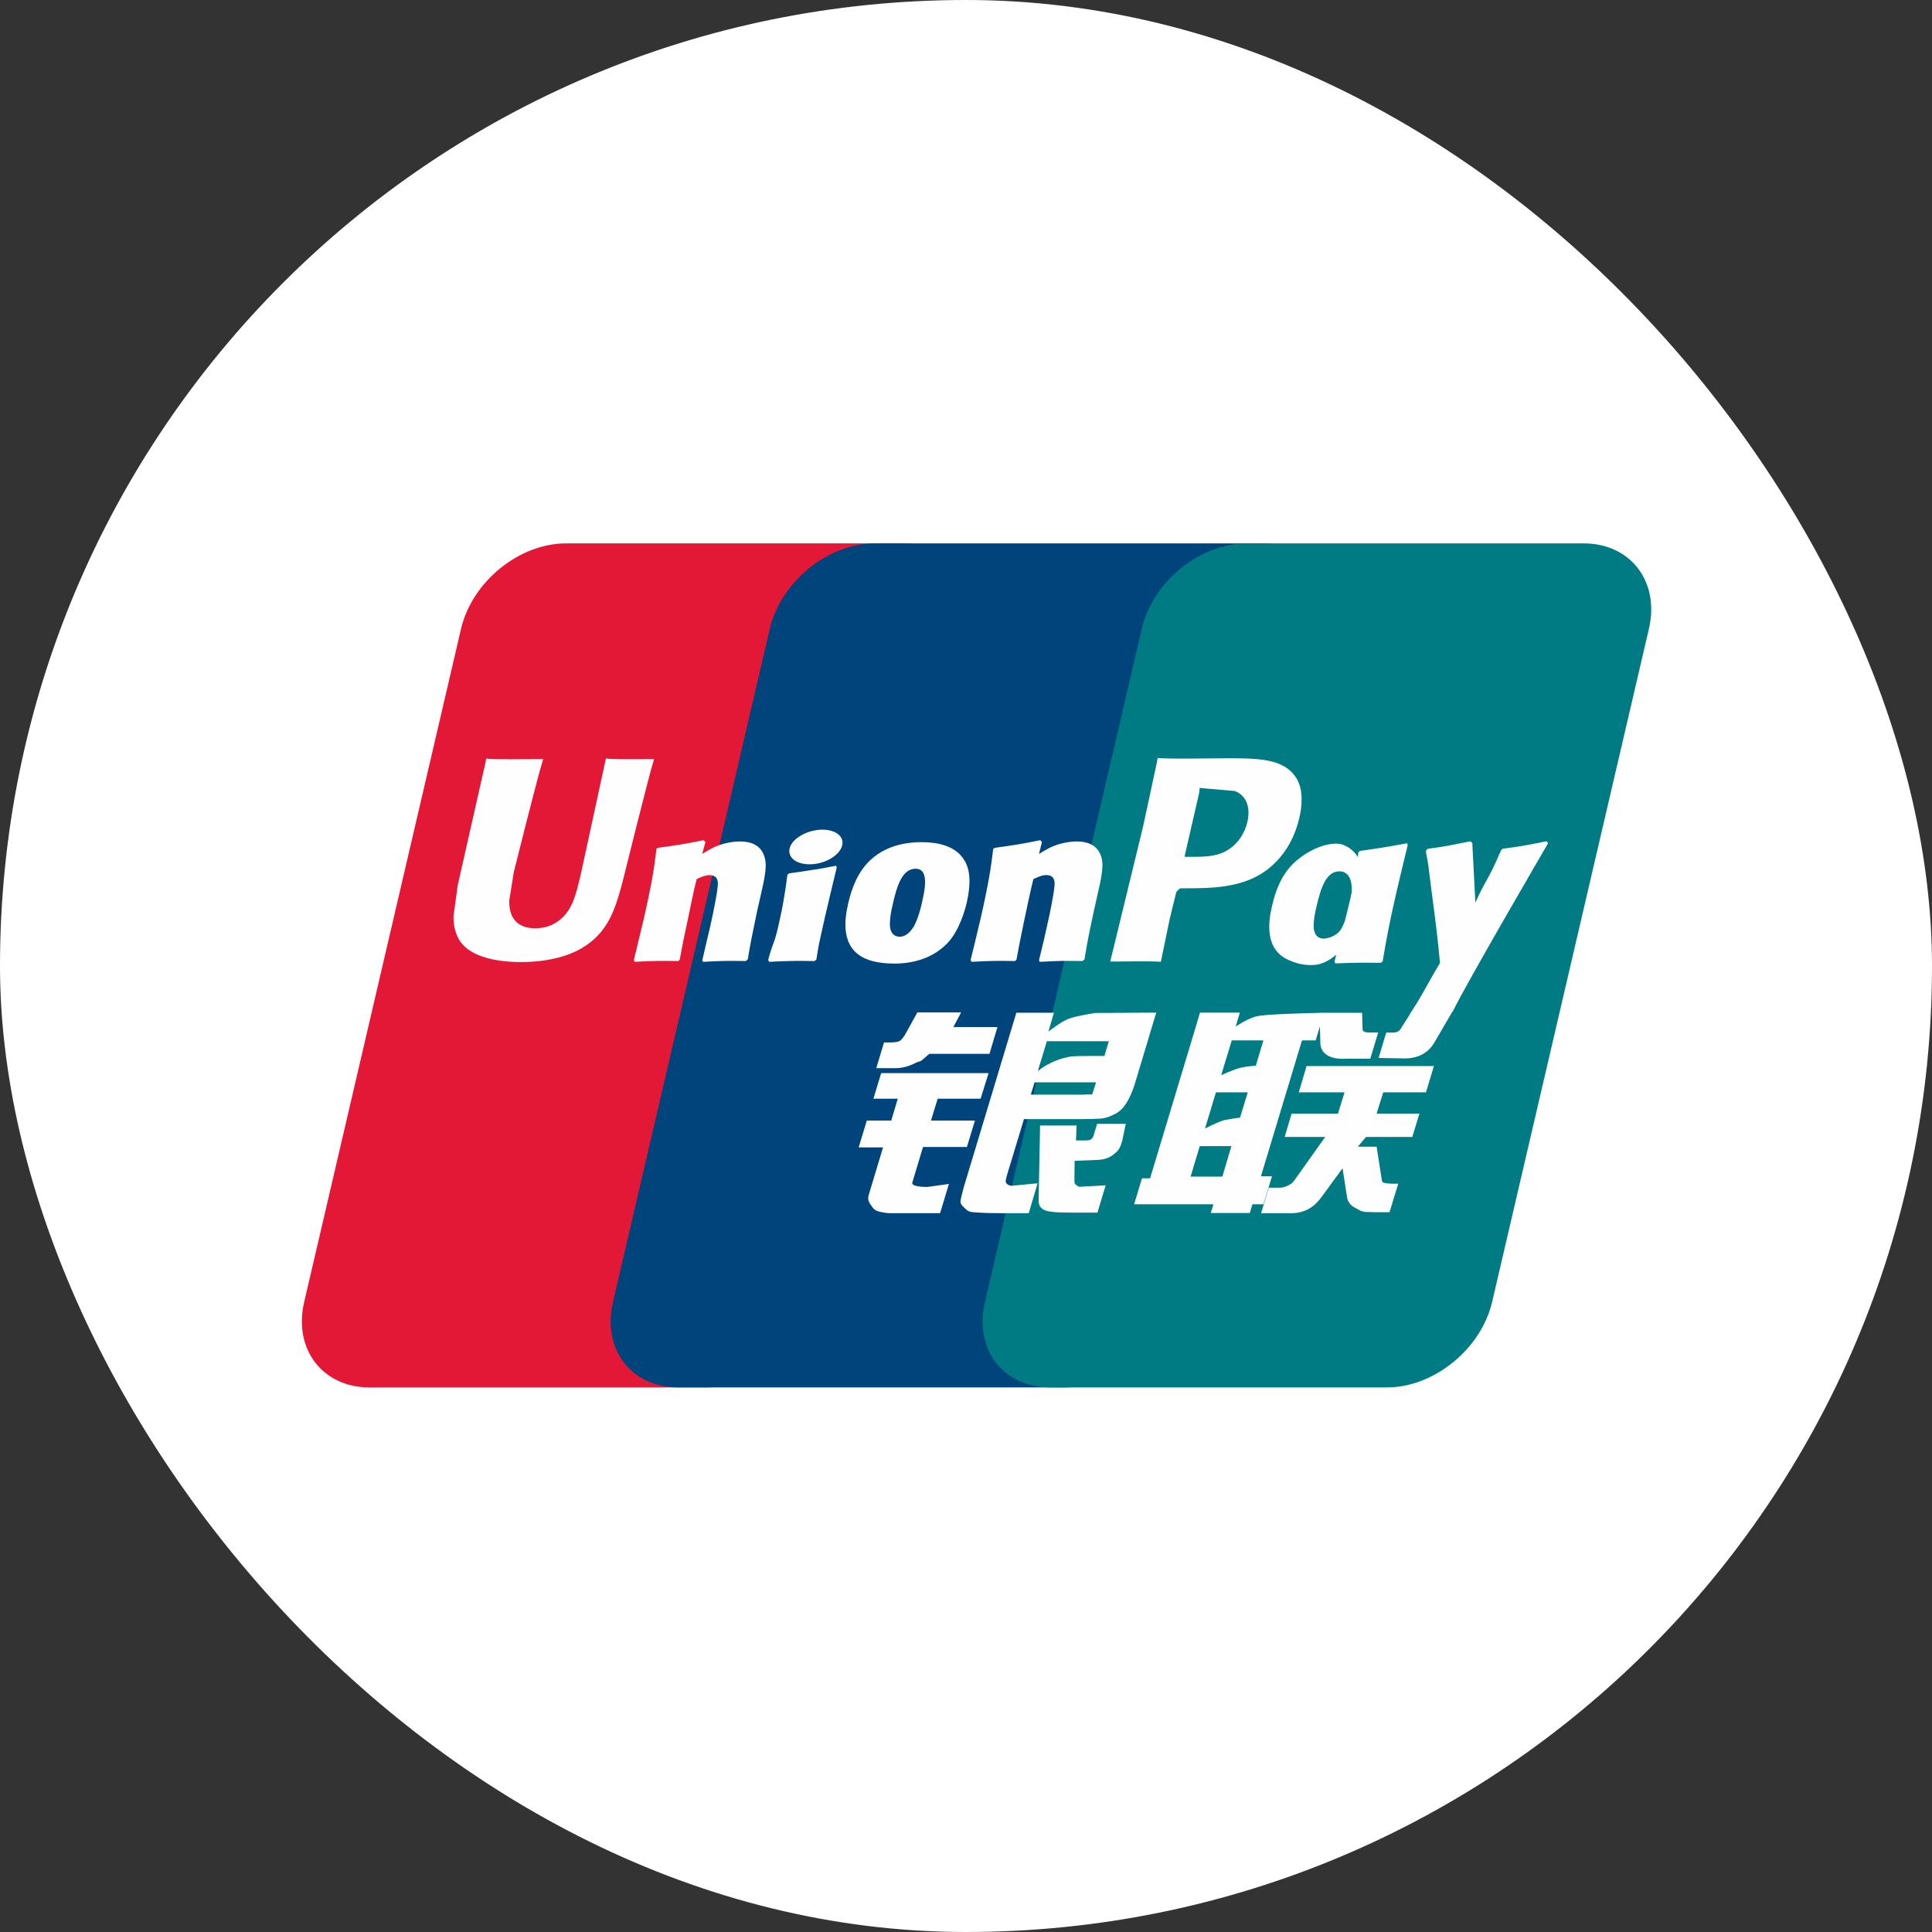
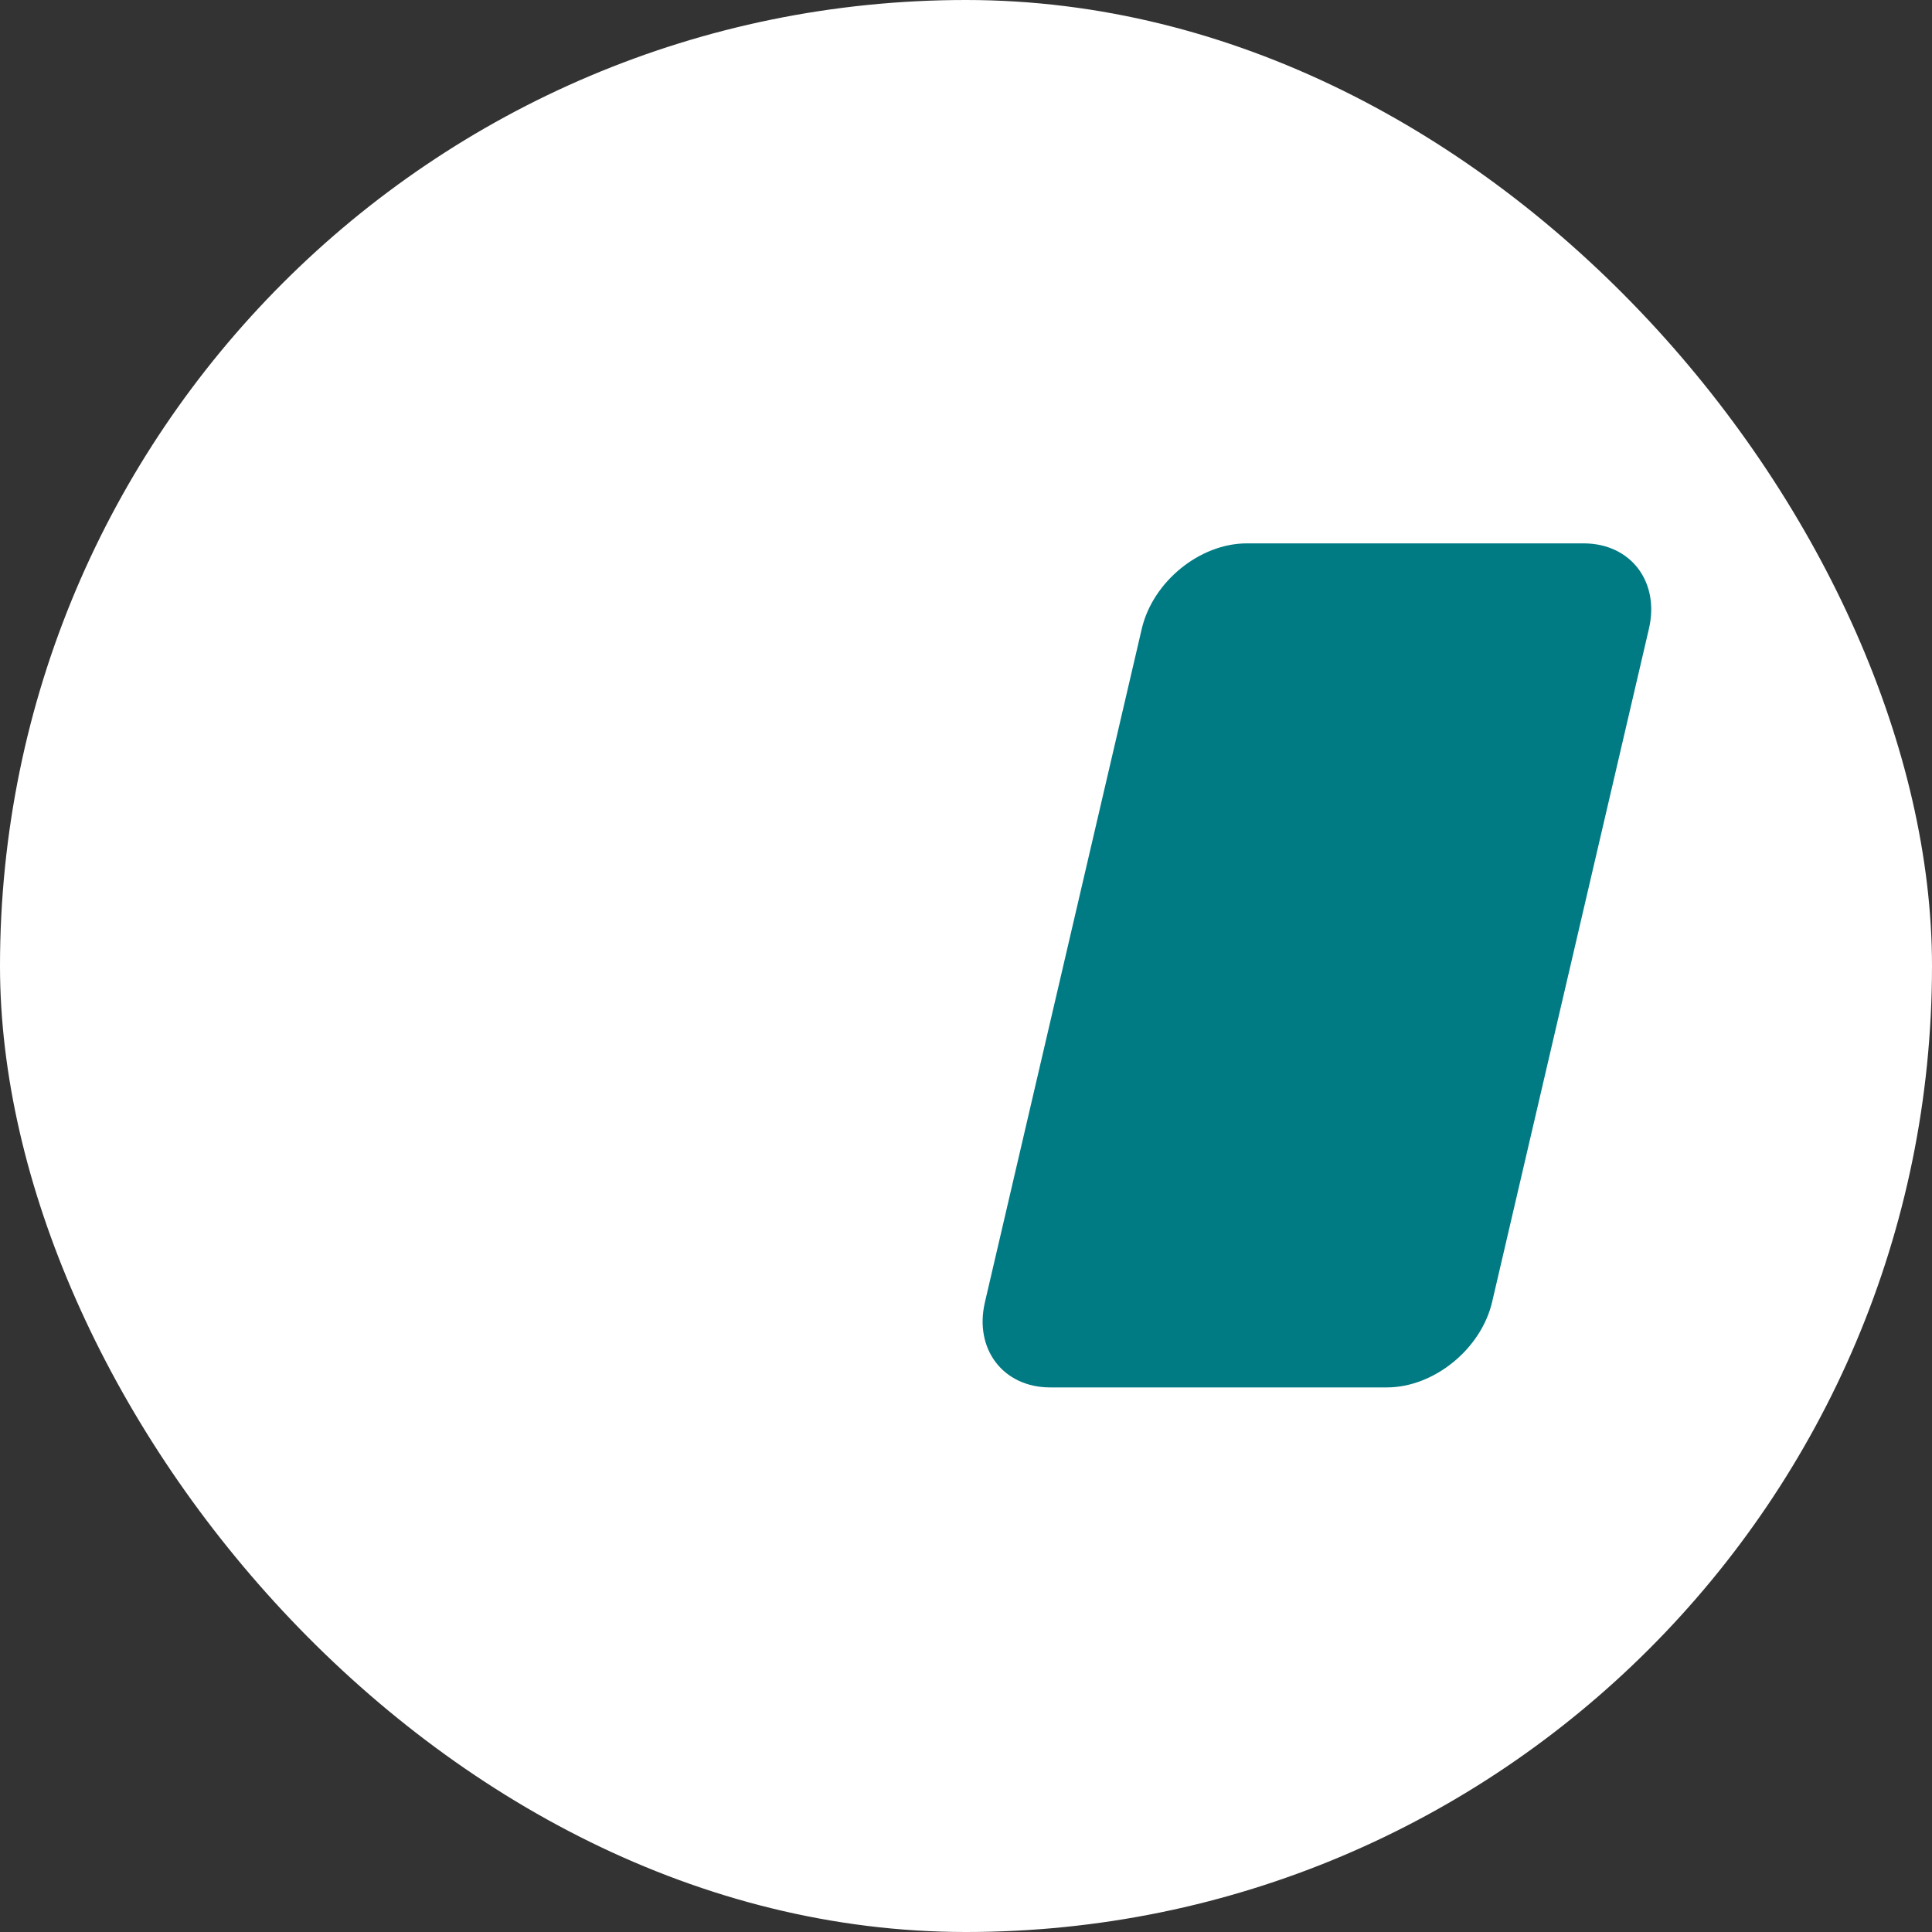
<svg xmlns="http://www.w3.org/2000/svg" width="32" height="32" viewBox="0 0 32 32" fill="none">
  <rect x="0" y="0" width="32" height="32" fill="#333333" stroke="none" />
  <rect width="32" height="32" rx="16" fill="white" />
-   <path d="M9.377 9H14.955C15.734 9 16.218 9.635 16.036 10.416L13.439 21.566C13.256 22.345 12.476 22.98 11.697 22.98H6.119C5.342 22.98 4.856 22.345 5.038 21.566L7.636 10.416C7.818 9.635 8.597 9 9.377 9Z" fill="#E21836" />
-   <path d="M14.491 9H20.905C21.684 9 21.333 9.635 21.15 10.416L18.553 21.566C18.371 22.345 18.428 22.98 17.648 22.98H11.233C10.453 22.98 9.97 22.345 10.153 21.566L12.75 10.416C12.934 9.635 13.712 9 14.491 9Z" fill="#00447C" />
  <path d="M20.651 9H26.23C27.009 9 27.494 9.635 27.311 10.416L24.714 21.566C24.531 22.345 23.75 22.98 22.971 22.98H17.395C16.615 22.98 16.131 22.345 16.314 21.566L18.911 10.416C19.093 9.635 19.871 9 20.651 9Z" fill="#007B84" />
-   <path d="M10.833 12.573C10.26 12.579 10.09 12.573 10.036 12.561C10.015 12.659 9.628 14.445 9.627 14.447C9.544 14.808 9.483 15.065 9.277 15.232C9.16 15.328 9.024 15.375 8.865 15.375C8.611 15.375 8.463 15.249 8.438 15.009L8.433 14.927C8.433 14.927 8.511 14.443 8.511 14.44C8.511 14.44 8.917 12.813 8.99 12.598C8.994 12.586 8.995 12.579 8.996 12.573C8.205 12.58 8.065 12.573 8.055 12.561C8.05 12.578 8.03 12.679 8.03 12.679L7.615 14.513L7.58 14.669L7.511 15.177C7.511 15.328 7.54 15.451 7.599 15.556C7.788 15.886 8.327 15.935 8.632 15.935C9.025 15.935 9.394 15.852 9.643 15.7C10.075 15.444 10.189 15.045 10.289 14.69L10.336 14.508C10.336 14.508 10.755 12.818 10.826 12.598C10.829 12.586 10.83 12.579 10.833 12.573ZM12.257 13.937C12.156 13.937 11.972 13.961 11.806 14.042C11.746 14.073 11.689 14.109 11.63 14.144L11.684 13.949L11.654 13.916C11.303 13.987 11.224 13.997 10.9 14.042L10.873 14.06C10.835 14.373 10.802 14.608 10.662 15.222C10.609 15.448 10.553 15.676 10.498 15.902L10.513 15.931C10.845 15.913 10.946 15.913 11.235 15.918L11.259 15.892C11.295 15.704 11.3 15.66 11.382 15.279C11.42 15.099 11.499 14.702 11.539 14.561C11.611 14.527 11.682 14.495 11.75 14.495C11.912 14.495 11.892 14.636 11.886 14.692C11.879 14.787 11.82 15.095 11.76 15.36L11.719 15.531C11.691 15.658 11.66 15.78 11.632 15.905L11.644 15.931C11.972 15.913 12.072 15.913 12.352 15.918L12.385 15.892C12.435 15.599 12.45 15.52 12.54 15.092L12.585 14.896C12.673 14.511 12.717 14.316 12.65 14.158C12.58 13.98 12.412 13.937 12.257 13.937ZM13.848 14.339C13.674 14.373 13.563 14.395 13.452 14.409C13.343 14.427 13.236 14.443 13.068 14.466L13.054 14.478L13.042 14.488C13.025 14.614 13.012 14.722 12.989 14.849C12.969 14.981 12.939 15.131 12.89 15.346C12.852 15.51 12.832 15.568 12.81 15.626C12.789 15.684 12.765 15.74 12.723 15.902L12.733 15.917L12.741 15.931C12.898 15.923 13.001 15.918 13.107 15.917C13.213 15.913 13.322 15.917 13.492 15.918L13.506 15.906L13.522 15.892C13.547 15.746 13.55 15.707 13.565 15.636C13.58 15.559 13.606 15.454 13.668 15.171C13.698 15.038 13.731 14.906 13.762 14.771C13.794 14.636 13.827 14.503 13.859 14.37L13.854 14.354L13.848 14.339ZM13.852 13.796C13.693 13.703 13.416 13.733 13.229 13.862C13.042 13.988 13.021 14.168 13.179 14.262C13.334 14.353 13.613 14.326 13.798 14.196C13.984 14.067 14.008 13.889 13.852 13.796ZM14.809 15.96C15.129 15.96 15.457 15.872 15.704 15.61C15.894 15.397 15.981 15.081 16.012 14.951C16.11 14.52 16.033 14.319 15.937 14.196C15.791 14.009 15.533 13.949 15.265 13.949C15.104 13.949 14.721 13.965 14.421 14.241C14.206 14.44 14.107 14.711 14.047 14.97C13.987 15.234 13.917 15.709 14.354 15.886C14.489 15.944 14.683 15.96 14.809 15.96ZM14.784 14.989C14.857 14.663 14.945 14.389 15.167 14.389C15.341 14.389 15.354 14.593 15.277 14.92C15.263 14.993 15.199 15.264 15.113 15.379C15.053 15.464 14.982 15.515 14.903 15.515C14.88 15.515 14.741 15.515 14.739 15.309C14.738 15.207 14.758 15.103 14.784 14.989ZM16.812 15.918L16.837 15.892C16.872 15.704 16.878 15.66 16.957 15.28C16.996 15.099 17.078 14.702 17.116 14.561C17.188 14.527 17.258 14.494 17.328 14.494C17.489 14.494 17.47 14.636 17.463 14.692C17.457 14.787 17.398 15.095 17.337 15.36L17.299 15.531C17.269 15.658 17.238 15.78 17.209 15.906L17.222 15.931C17.55 15.913 17.646 15.913 17.928 15.918L17.962 15.892C18.011 15.599 18.025 15.52 18.117 15.092L18.161 14.896C18.249 14.511 18.294 14.317 18.229 14.158C18.156 13.98 17.987 13.937 17.834 13.937C17.733 13.937 17.548 13.961 17.384 14.043C17.325 14.073 17.266 14.109 17.208 14.144L17.258 13.949L17.231 13.916C16.88 13.987 16.8 13.997 16.476 14.043L16.451 14.06C16.412 14.373 16.38 14.607 16.24 15.222C16.187 15.448 16.132 15.676 16.076 15.902L16.091 15.931C16.424 15.913 16.524 15.913 16.812 15.918ZM19.227 15.931C19.248 15.83 19.371 15.232 19.372 15.232C19.372 15.232 19.477 14.793 19.483 14.777C19.483 14.777 19.516 14.731 19.549 14.713H19.597C20.054 14.713 20.57 14.713 20.974 14.416C21.249 14.212 21.437 13.911 21.521 13.545C21.543 13.455 21.559 13.348 21.559 13.242C21.559 13.101 21.53 12.963 21.449 12.854C21.243 12.566 20.833 12.561 20.359 12.559C20.357 12.559 20.125 12.561 20.125 12.561C19.519 12.568 19.275 12.566 19.175 12.554C19.167 12.598 19.151 12.677 19.151 12.677C19.151 12.677 18.934 13.683 18.934 13.685C18.934 13.685 18.414 15.826 18.389 15.927C18.919 15.921 19.136 15.921 19.227 15.931ZM19.63 14.142C19.63 14.142 19.861 13.137 19.86 13.141L19.867 13.089L19.871 13.05L19.963 13.059C19.963 13.059 20.439 13.1 20.451 13.101C20.639 13.174 20.716 13.362 20.662 13.606C20.613 13.83 20.468 14.018 20.281 14.109C20.128 14.186 19.94 14.192 19.746 14.192H19.621L19.63 14.142ZM21.068 15.008C21.007 15.268 20.937 15.744 21.372 15.913C21.511 15.972 21.635 15.99 21.761 15.983C21.895 15.976 22.018 15.909 22.133 15.813C22.122 15.852 22.112 15.892 22.102 15.932L22.122 15.957C22.434 15.944 22.532 15.944 22.87 15.947L22.901 15.923C22.951 15.632 22.997 15.35 23.126 14.793C23.189 14.526 23.251 14.262 23.316 13.997L23.305 13.967C22.955 14.032 22.862 14.046 22.525 14.094L22.5 14.115C22.496 14.142 22.493 14.168 22.489 14.194C22.437 14.109 22.361 14.037 22.244 13.992C22.095 13.933 21.743 14.009 21.441 14.284C21.228 14.481 21.126 14.75 21.068 15.008ZM21.803 15.024C21.878 14.703 21.964 14.432 22.187 14.432C22.328 14.432 22.403 14.562 22.387 14.784C22.376 14.839 22.363 14.898 22.347 14.963C22.325 15.059 22.301 15.153 22.277 15.248C22.253 15.313 22.225 15.374 22.195 15.414C22.137 15.496 22.001 15.546 21.922 15.546C21.9 15.546 21.762 15.546 21.758 15.343C21.757 15.242 21.777 15.138 21.803 15.024ZM25.642 13.965L25.615 13.934C25.268 14.004 25.206 14.015 24.888 14.058L24.864 14.082C24.863 14.085 24.862 14.091 24.86 14.097L24.859 14.091C24.623 14.638 24.63 14.52 24.437 14.95C24.436 14.931 24.436 14.918 24.434 14.898L24.386 13.965L24.356 13.934C23.993 14.004 23.985 14.015 23.65 14.058L23.623 14.082C23.62 14.093 23.62 14.105 23.618 14.118L23.62 14.123C23.662 14.337 23.652 14.29 23.694 14.627C23.713 14.793 23.739 14.96 23.759 15.123C23.792 15.397 23.811 15.532 23.851 15.95C23.625 16.324 23.571 16.465 23.353 16.793L23.355 16.796L23.201 17.038C23.184 17.064 23.168 17.081 23.146 17.089C23.121 17.101 23.089 17.103 23.045 17.103H22.96L22.834 17.523L23.267 17.531C23.521 17.53 23.681 17.411 23.767 17.251L24.04 16.784H24.036L24.064 16.751C24.248 16.357 25.642 13.965 25.642 13.965ZM21.068 19.483H20.885L21.565 17.232H21.791L21.862 17L21.869 17.258C21.861 17.418 21.986 17.559 22.315 17.535H22.696L22.827 17.102H22.684C22.602 17.102 22.563 17.081 22.568 17.037L22.561 16.775H21.856V16.776C21.628 16.781 20.947 16.798 20.809 16.834C20.642 16.878 20.467 17.004 20.467 17.004L20.536 16.772H19.876L19.738 17.232L19.049 19.517H18.915L18.784 19.947H20.098L20.054 20.091H20.701L20.744 19.947H20.926L21.068 19.483ZM20.529 17.69C20.424 17.719 20.227 17.808 20.227 17.808L20.402 17.232H20.926L20.8 17.651C20.8 17.651 20.638 17.661 20.529 17.69ZM20.539 18.511C20.539 18.511 20.375 18.532 20.266 18.556C20.16 18.589 19.959 18.691 19.959 18.691L20.14 18.092H20.667L20.539 18.511ZM20.246 19.488H19.72L19.872 18.983H20.396L20.246 19.488ZM21.512 18.092H22.27L22.161 18.445H21.393L21.278 18.831H21.95L21.441 19.547C21.405 19.599 21.373 19.618 21.338 19.633C21.302 19.651 21.255 19.672 21.201 19.672H21.015L20.887 20.095H21.374C21.628 20.095 21.777 19.979 21.888 19.828L22.237 19.35L22.312 19.835C22.328 19.926 22.393 19.979 22.437 20C22.486 20.024 22.536 20.066 22.608 20.073C22.684 20.076 22.739 20.078 22.776 20.078H23.015L23.159 19.606H23.065C23.011 19.606 22.917 19.597 22.901 19.58C22.885 19.559 22.885 19.527 22.877 19.479L22.801 18.993H22.49L22.626 18.831H23.392L23.51 18.445H22.801L22.911 18.092H23.619L23.75 17.657H21.641L21.512 18.092ZM15.111 19.586L15.288 18.998H16.015L16.148 18.56H15.42L15.531 18.198H16.242L16.374 17.774H14.595L14.466 18.198H14.87L14.762 18.56H14.357L14.222 19.005H14.626L14.391 19.784C14.359 19.887 14.406 19.926 14.435 19.974C14.466 20.021 14.496 20.052 14.565 20.069C14.637 20.085 14.685 20.094 14.752 20.094H15.571L15.717 19.61L15.354 19.66C15.284 19.66 15.09 19.651 15.111 19.586ZM15.194 16.769L15.01 17.102C14.971 17.175 14.935 17.22 14.903 17.241C14.875 17.258 14.819 17.266 14.739 17.266H14.642L14.514 17.692H14.833C14.987 17.692 15.104 17.635 15.161 17.607C15.221 17.575 15.237 17.593 15.284 17.548L15.392 17.455H16.389L16.521 17.011H15.791L15.919 16.769H15.194ZM16.666 19.595C16.649 19.57 16.661 19.527 16.687 19.437L16.96 18.536H17.929C18.07 18.534 18.172 18.532 18.239 18.527C18.31 18.52 18.387 18.494 18.472 18.449C18.559 18.401 18.604 18.35 18.641 18.292C18.683 18.235 18.751 18.108 18.808 17.913L19.151 16.772L18.145 16.778C18.145 16.778 17.835 16.823 17.699 16.874C17.561 16.93 17.365 17.087 17.365 17.087L17.456 16.774H16.834L15.964 19.66C15.934 19.771 15.913 19.853 15.908 19.902C15.906 19.954 15.975 20.006 16.018 20.046C16.071 20.085 16.148 20.078 16.221 20.085C16.299 20.091 16.409 20.094 16.562 20.094H17.039L17.186 19.599L16.759 19.64C16.713 19.64 16.68 19.615 16.666 19.595ZM17.136 17.927H18.154L18.089 18.129C18.08 18.134 18.058 18.119 17.954 18.131H17.073L17.136 17.927ZM17.339 17.246H18.366L18.292 17.49C18.292 17.49 17.808 17.486 17.731 17.5C17.39 17.559 17.191 17.741 17.191 17.741L17.339 17.246ZM18.112 18.809C18.103 18.839 18.09 18.858 18.071 18.871C18.051 18.885 18.017 18.889 17.967 18.889H17.822L17.831 18.642H17.227L17.203 19.85C17.202 19.937 17.21 19.988 17.274 20.028C17.338 20.079 17.534 20.085 17.799 20.085H18.177L18.313 19.633L17.984 19.651L17.875 19.657C17.86 19.651 17.846 19.645 17.83 19.629C17.816 19.616 17.792 19.624 17.796 19.537L17.799 19.227L18.144 19.213C18.33 19.213 18.41 19.152 18.478 19.094C18.543 19.039 18.564 18.976 18.589 18.889L18.646 18.615H18.172L18.112 18.809Z" fill="#FEFEFE" />
</svg>